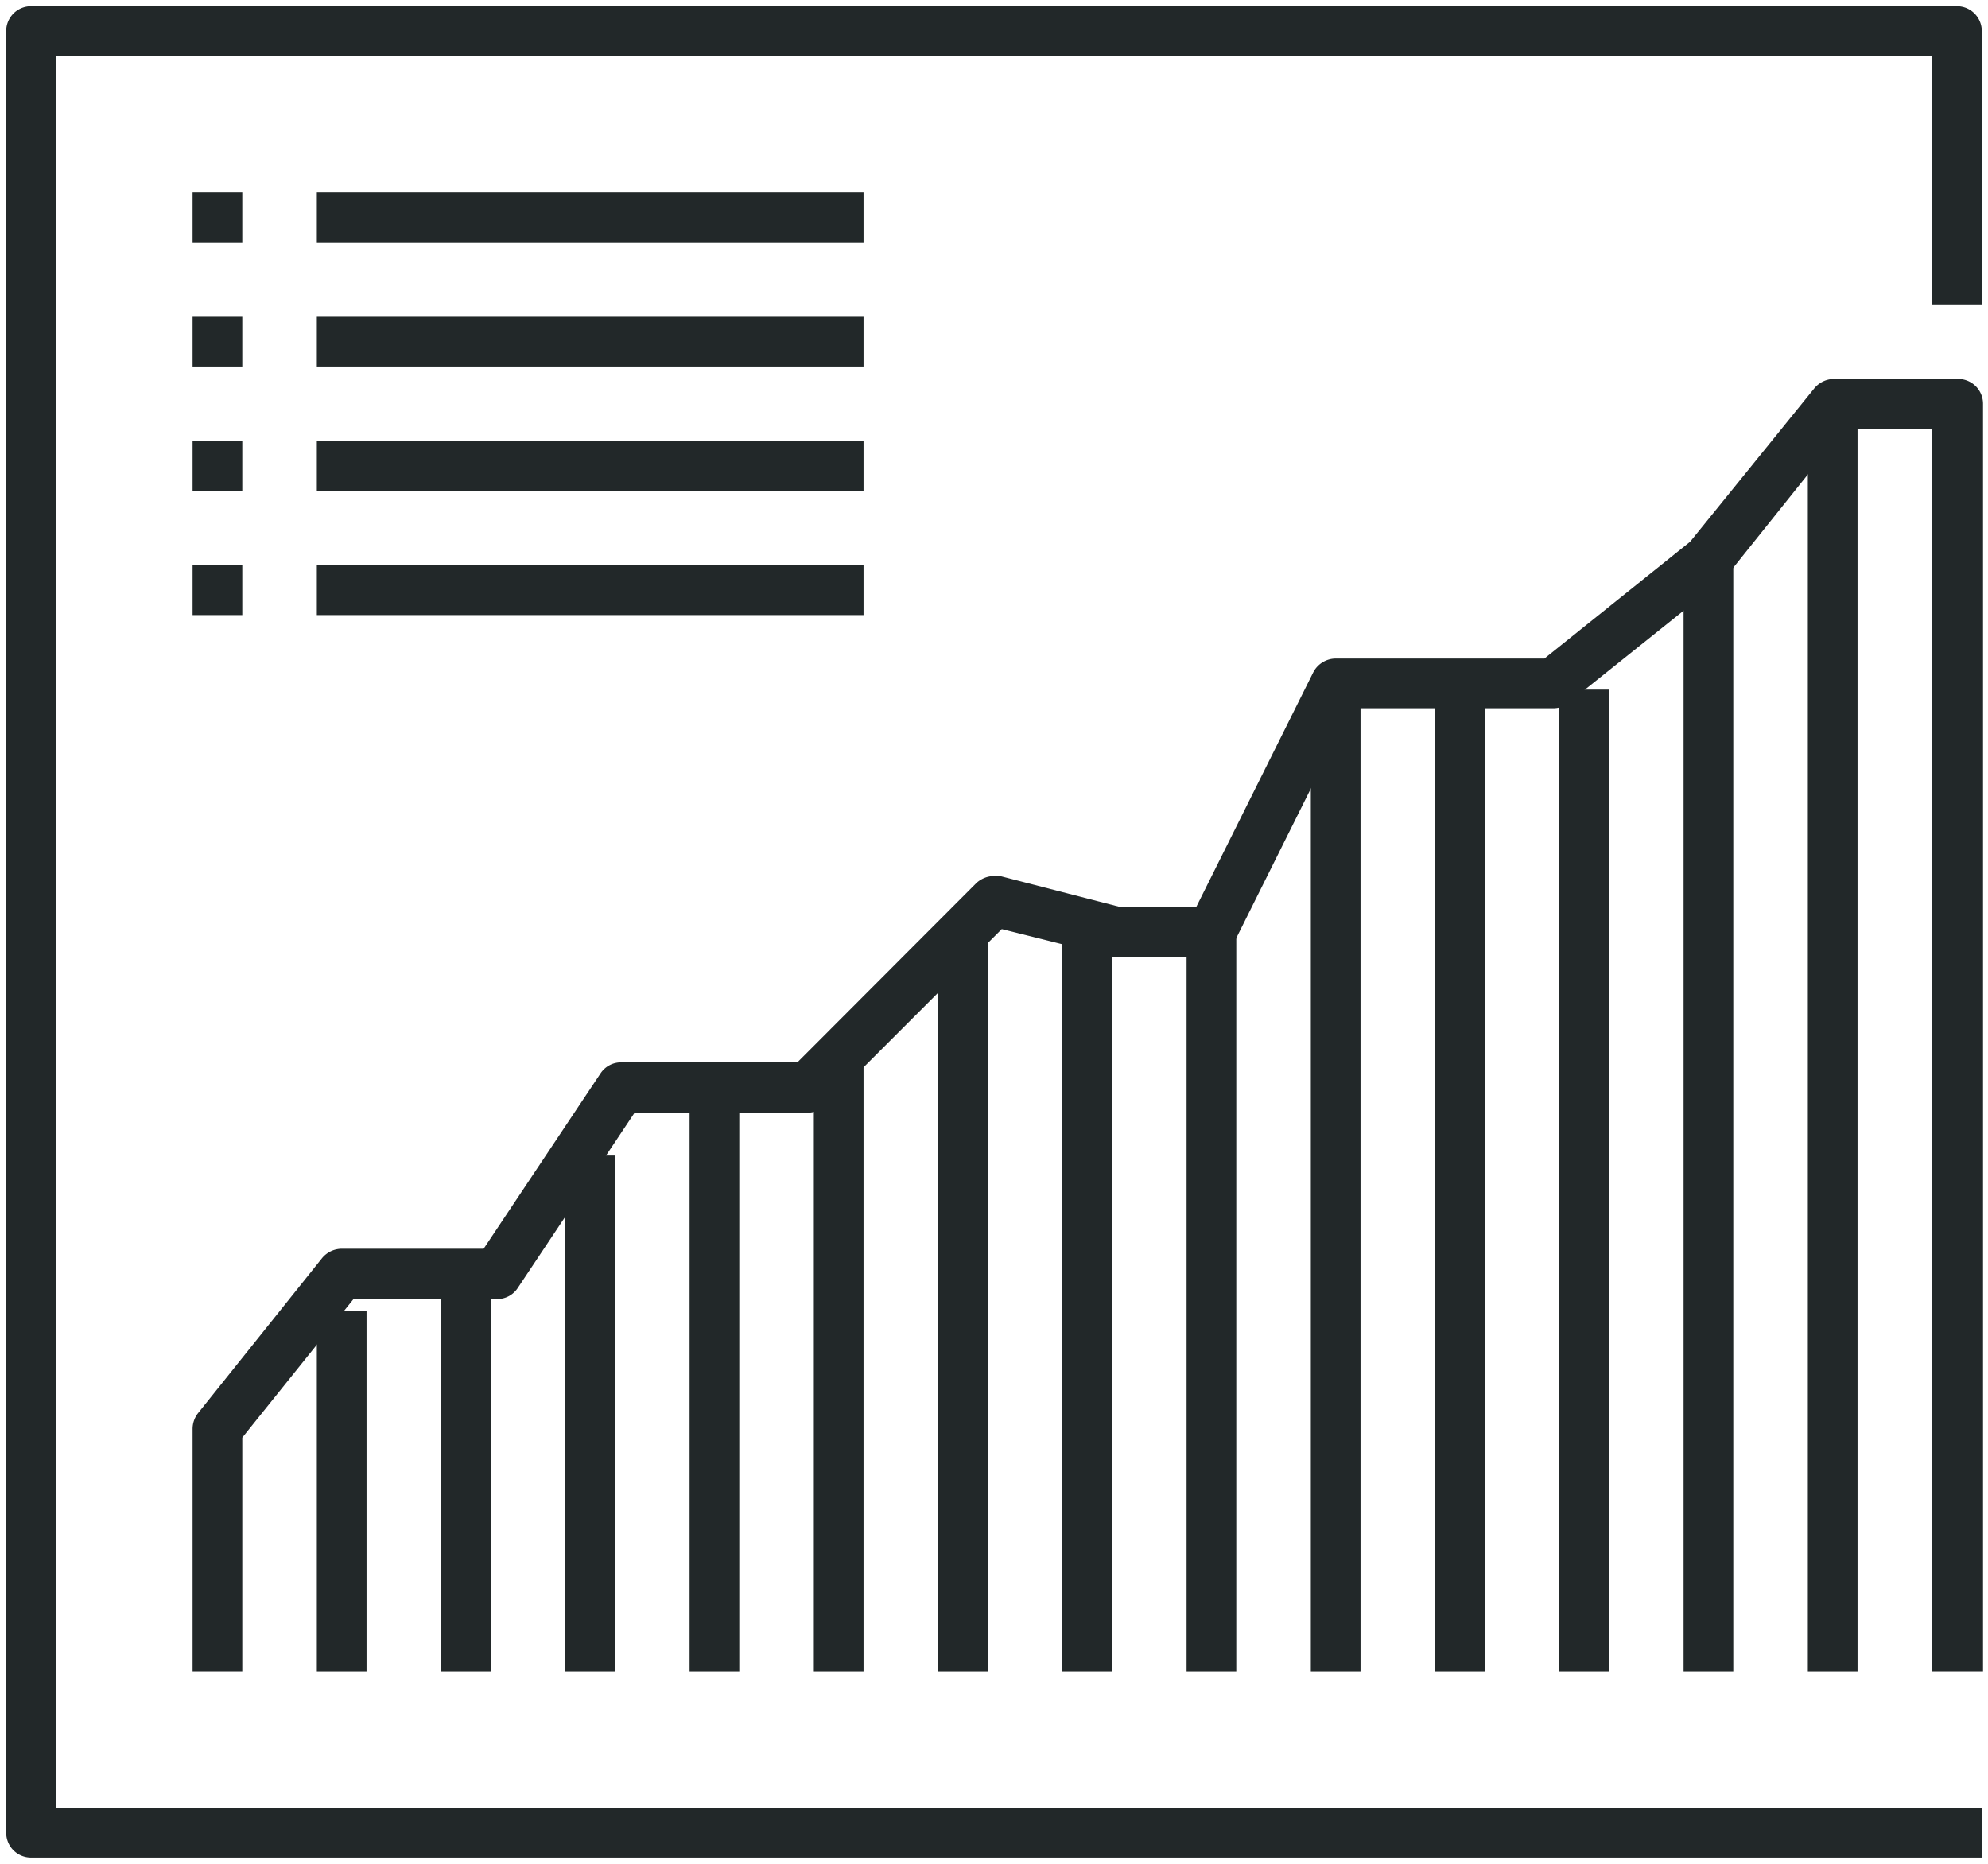
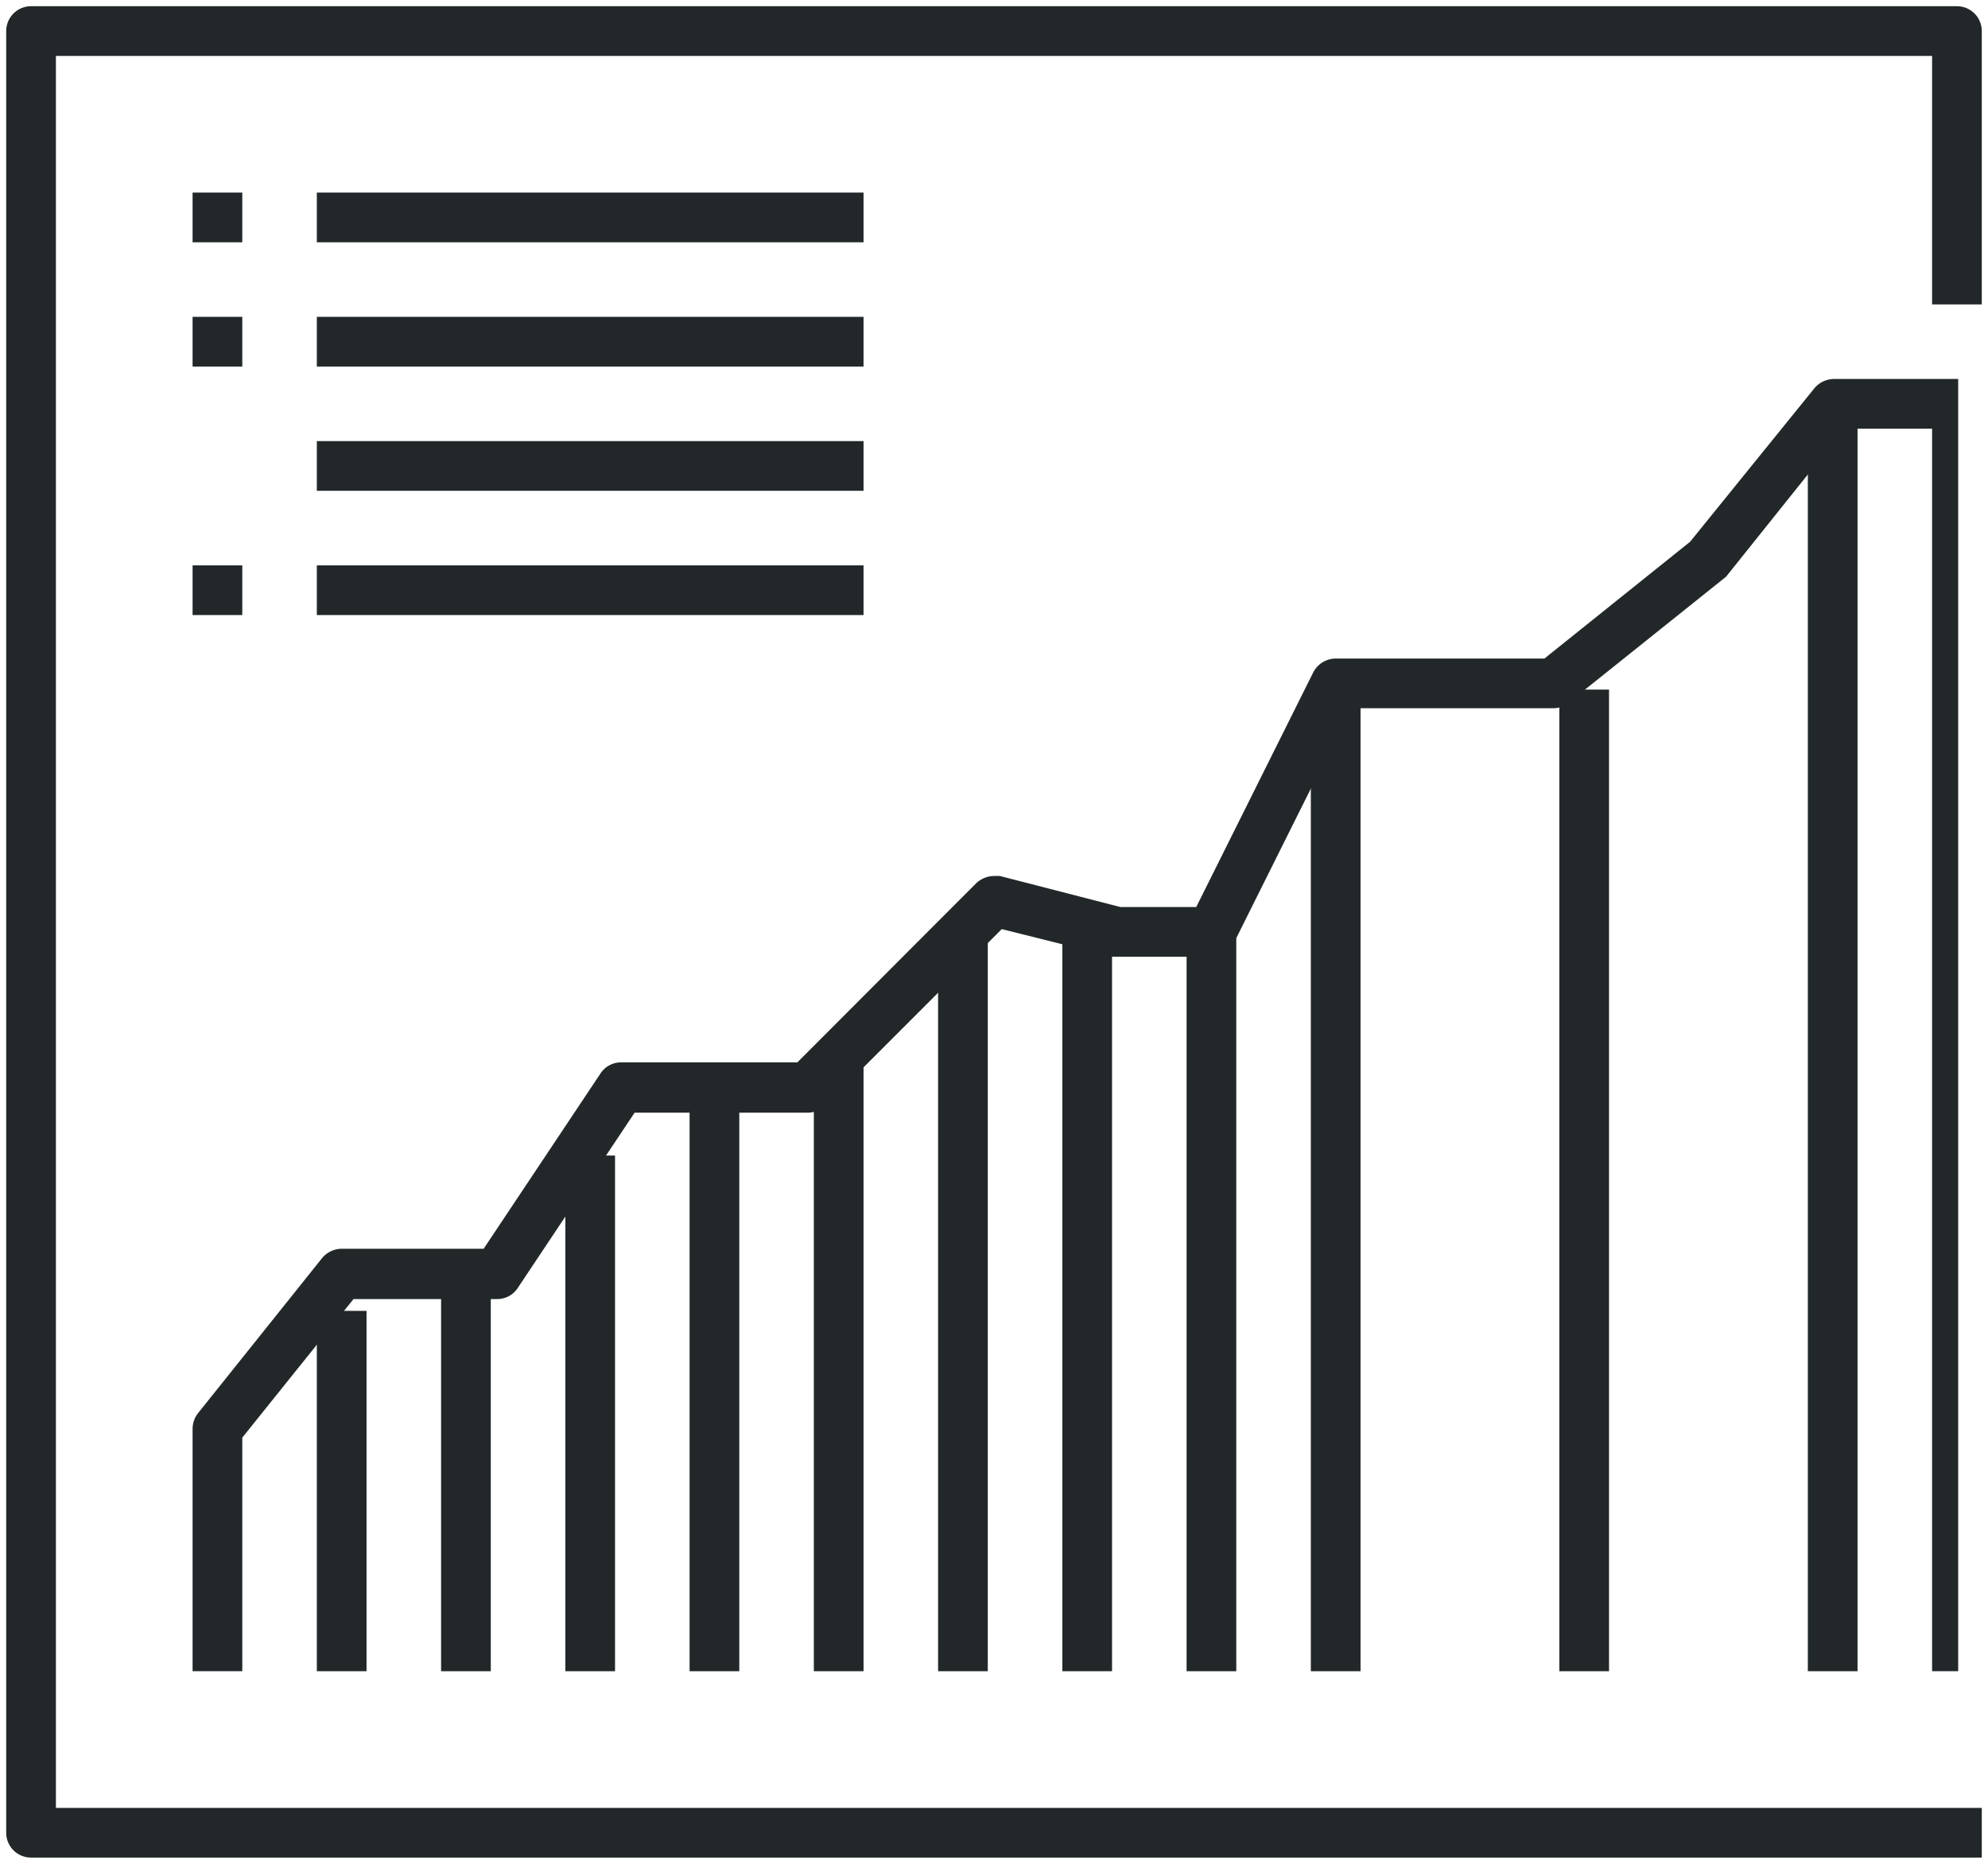
<svg xmlns="http://www.w3.org/2000/svg" viewBox="0 0 64 60">
  <defs>
    <style>.a{fill:#222829;}</style>
  </defs>
  <title>ic_10</title>
  <rect class="a" x="10.2" y="42.2" width="1.6" height="11.6" />
  <rect class="a" x="14.2" y="41.2" width="1.6" height="12.6" />
  <rect class="a" x="18.2" y="37.2" width="1.6" height="16.6" />
  <rect class="a" x="22.2" y="35.2" width="1.6" height="18.6" />
  <rect class="a" x="26.2" y="34.2" width="1.6" height="19.6" />
  <rect class="a" x="30.2" y="30.2" width="1.6" height="23.6" />
  <rect class="a" x="34.2" y="30.2" width="1.6" height="23.6" />
  <rect class="a" x="38.2" y="30.2" width="1.6" height="23.6" />
  <rect class="a" x="42.2" y="22.2" width="1.6" height="31.6" />
-   <rect class="a" x="46.2" y="22.2" width="1.6" height="31.6" />
  <rect class="a" x="50.2" y="22.2" width="1.6" height="31.6" />
-   <rect class="a" x="54.2" y="18.2" width="1.6" height="35.6" />
-   <path class="a" d="M62.2,53.8v-40H59.38l-3.76,4.7a.46.46,0,0,1-.12.12l-5,4a.77.77,0,0,1-.5.18H43.49l-3.77,7.56a.82.82,0,0,1-.72.44H36l-.19,0-3.56-.89-5.68,5.68a.83.83,0,0,1-.57.23H20.43l-3.76,5.64a.79.79,0,0,1-.67.36H11.38L7.8,46.28V53.8H6.2V46a.82.82,0,0,1,.17-.5l4-5a.83.83,0,0,1,.63-.3h4.57l3.76-5.64A.79.79,0,0,1,20,34.2h5.67l5.76-5.77A.86.86,0,0,1,32,28.2l.19,0,3.88,1h2.44l3.77-7.56A.82.82,0,0,1,43,21.2h6.72l4.69-3.76,4-4.94a.83.83,0,0,1,.63-.3h4a.8.8,0,0,1,.8.8V53.8Z" />
+   <path class="a" d="M62.2,53.8v-40H59.38l-3.76,4.7a.46.46,0,0,1-.12.12l-5,4a.77.77,0,0,1-.5.18H43.49l-3.77,7.56a.82.82,0,0,1-.72.44H36l-.19,0-3.56-.89-5.68,5.68a.83.83,0,0,1-.57.23H20.43l-3.76,5.64a.79.79,0,0,1-.67.36H11.38L7.8,46.28V53.8H6.2V46a.82.82,0,0,1,.17-.5l4-5a.83.83,0,0,1,.63-.3h4.57l3.76-5.64A.79.79,0,0,1,20,34.2h5.67l5.76-5.77A.86.86,0,0,1,32,28.2l.19,0,3.88,1h2.44l3.77-7.56A.82.82,0,0,1,43,21.2h6.72l4.69-3.76,4-4.94a.83.83,0,0,1,.63-.3h4V53.8Z" />
  <rect class="a" x="58.2" y="13.2" width="1.6" height="40.6" />
  <rect class="a" x="6.2" y="6.2" width="1.6" height="1.6" />
  <rect class="a" x="6.2" y="10.2" width="1.6" height="1.6" />
-   <rect class="a" x="6.2" y="14.2" width="1.6" height="1.6" />
  <rect class="a" x="6.2" y="18.2" width="1.6" height="1.6" />
  <rect class="a" x="10.2" y="6.2" width="17.6" height="1.6" />
  <rect class="a" x="10.2" y="10.2" width="17.6" height="1.6" />
  <rect class="a" x="10.2" y="14.2" width="17.6" height="1.6" />
  <rect class="a" x="10.2" y="18.2" width="17.6" height="1.6" />
  <path class="a" d="M1,59.8A.8.8,0,0,1,.2,59V1A.8.8,0,0,1,1,.2H63a.8.8,0,0,1,.8.8V9.8H62.2v-8H1.8V58.2h62v1.6Z" />
</svg>